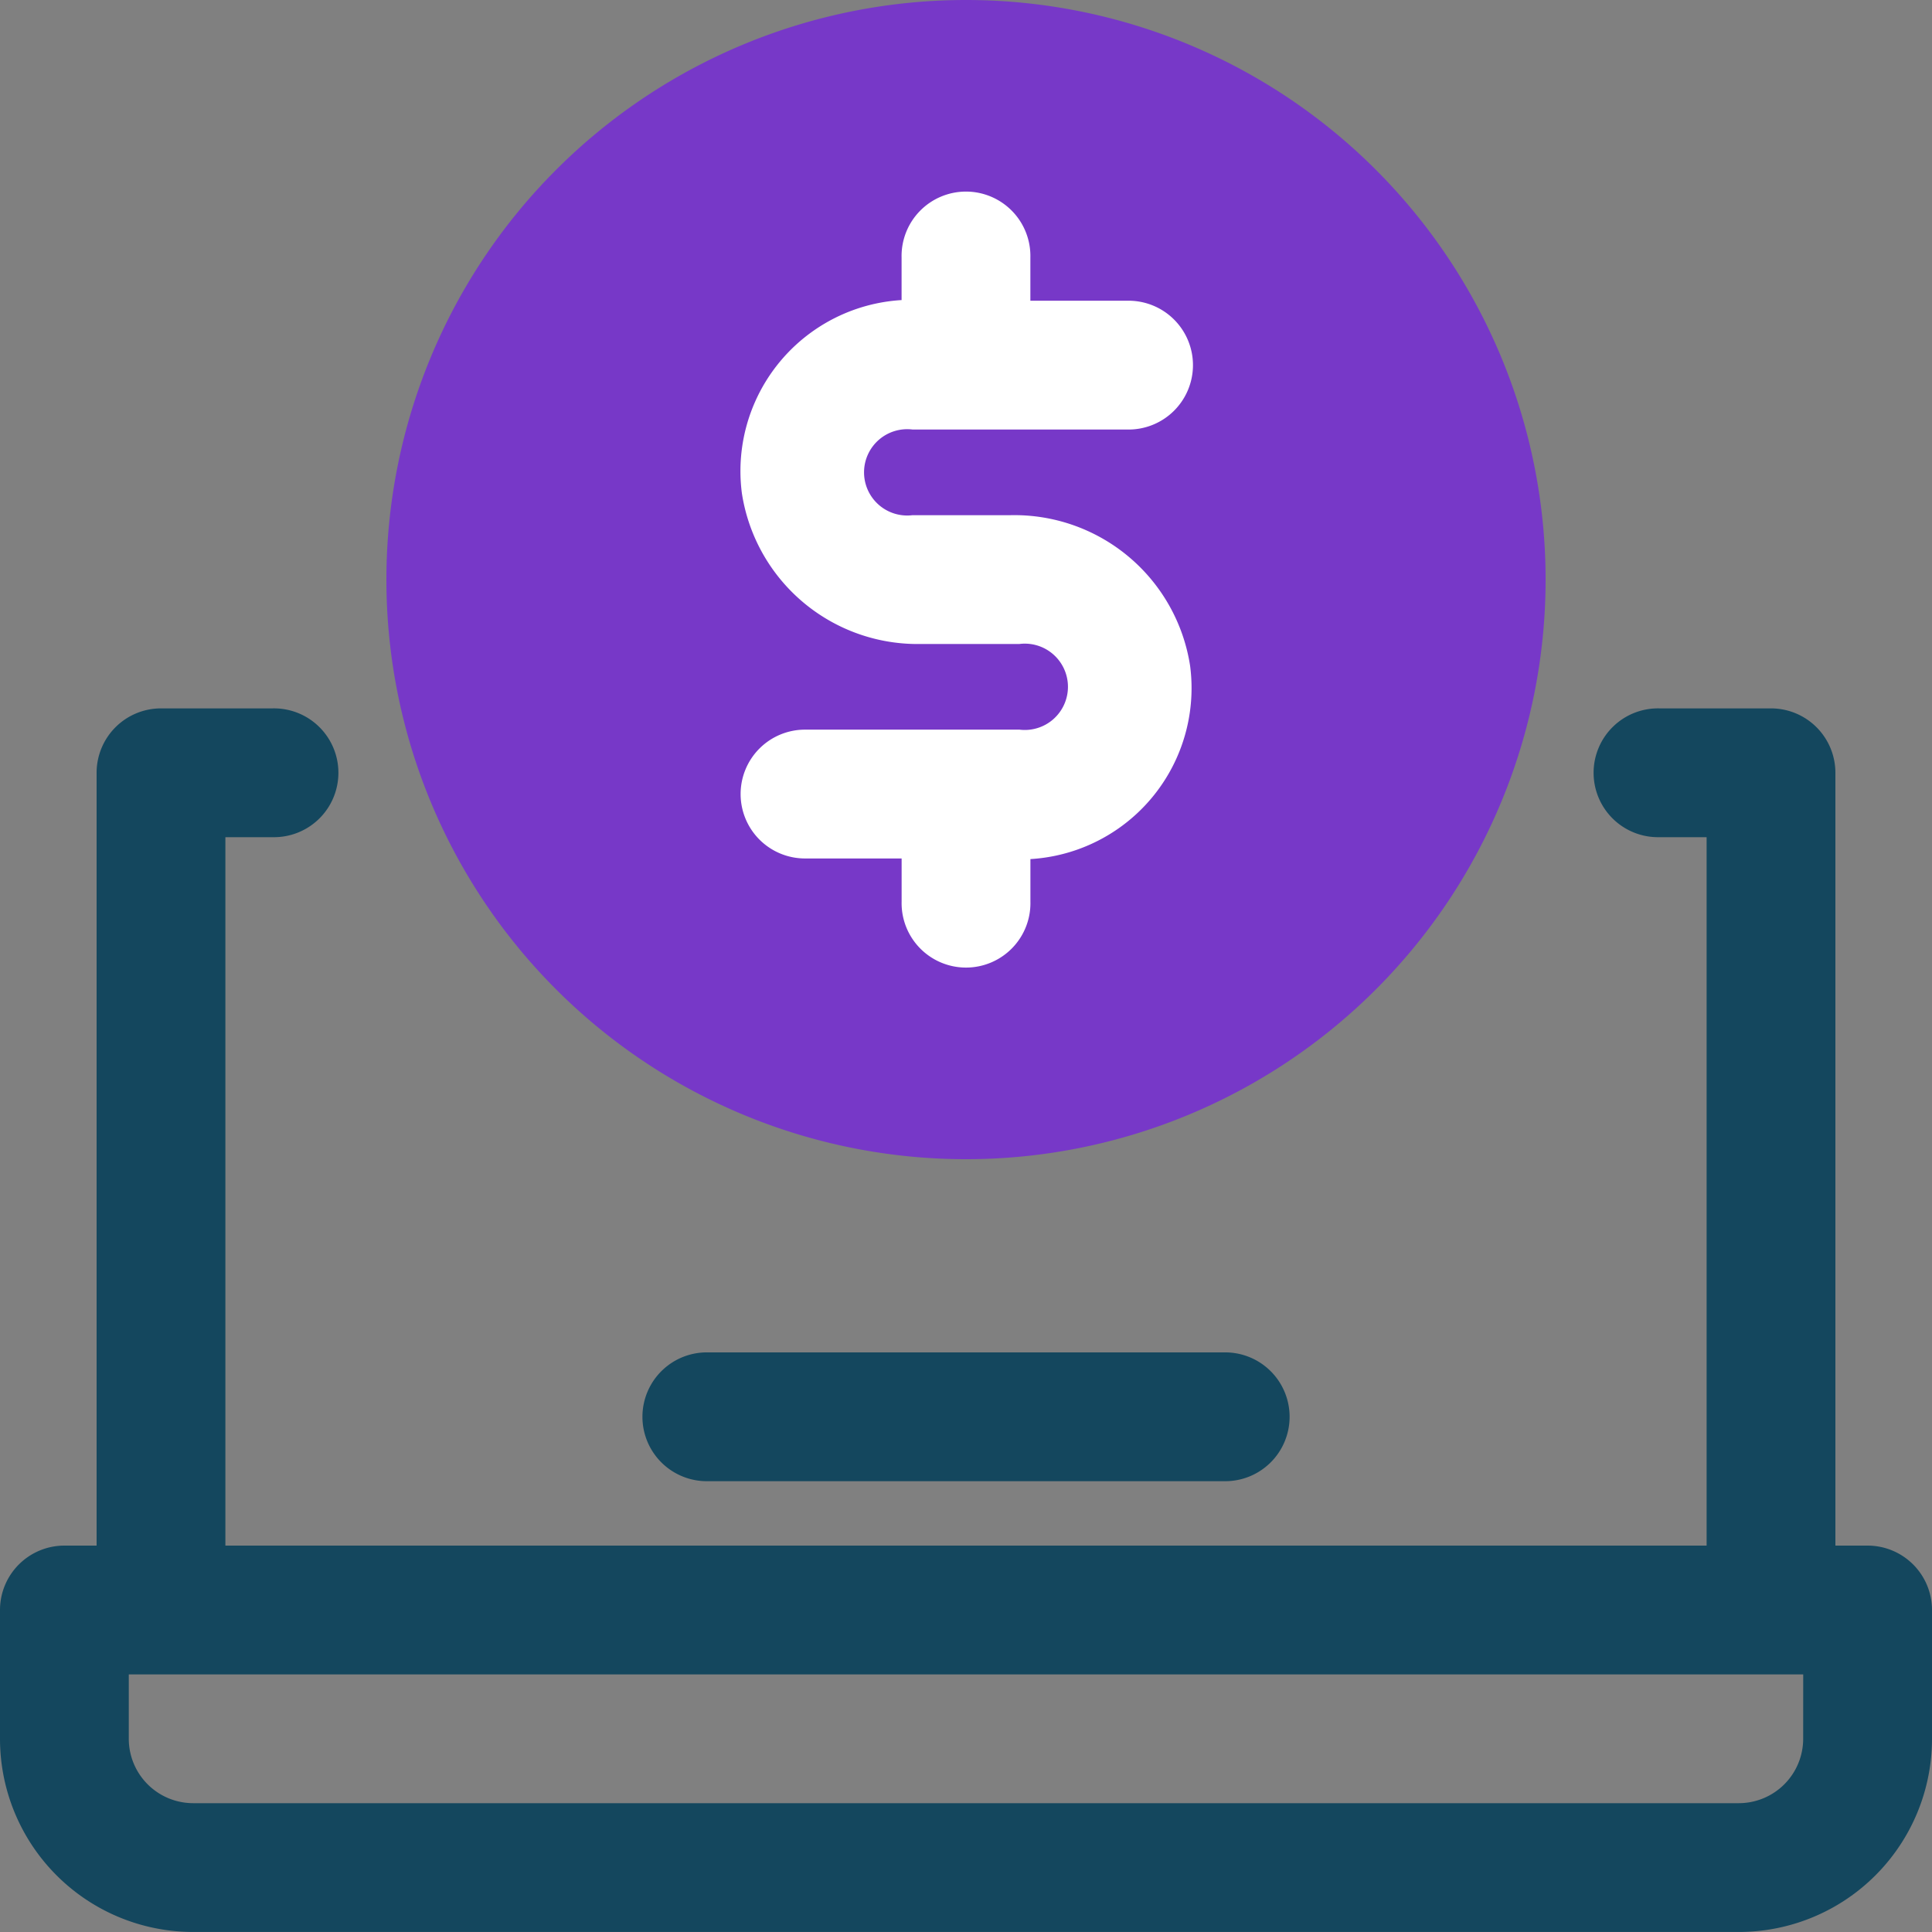
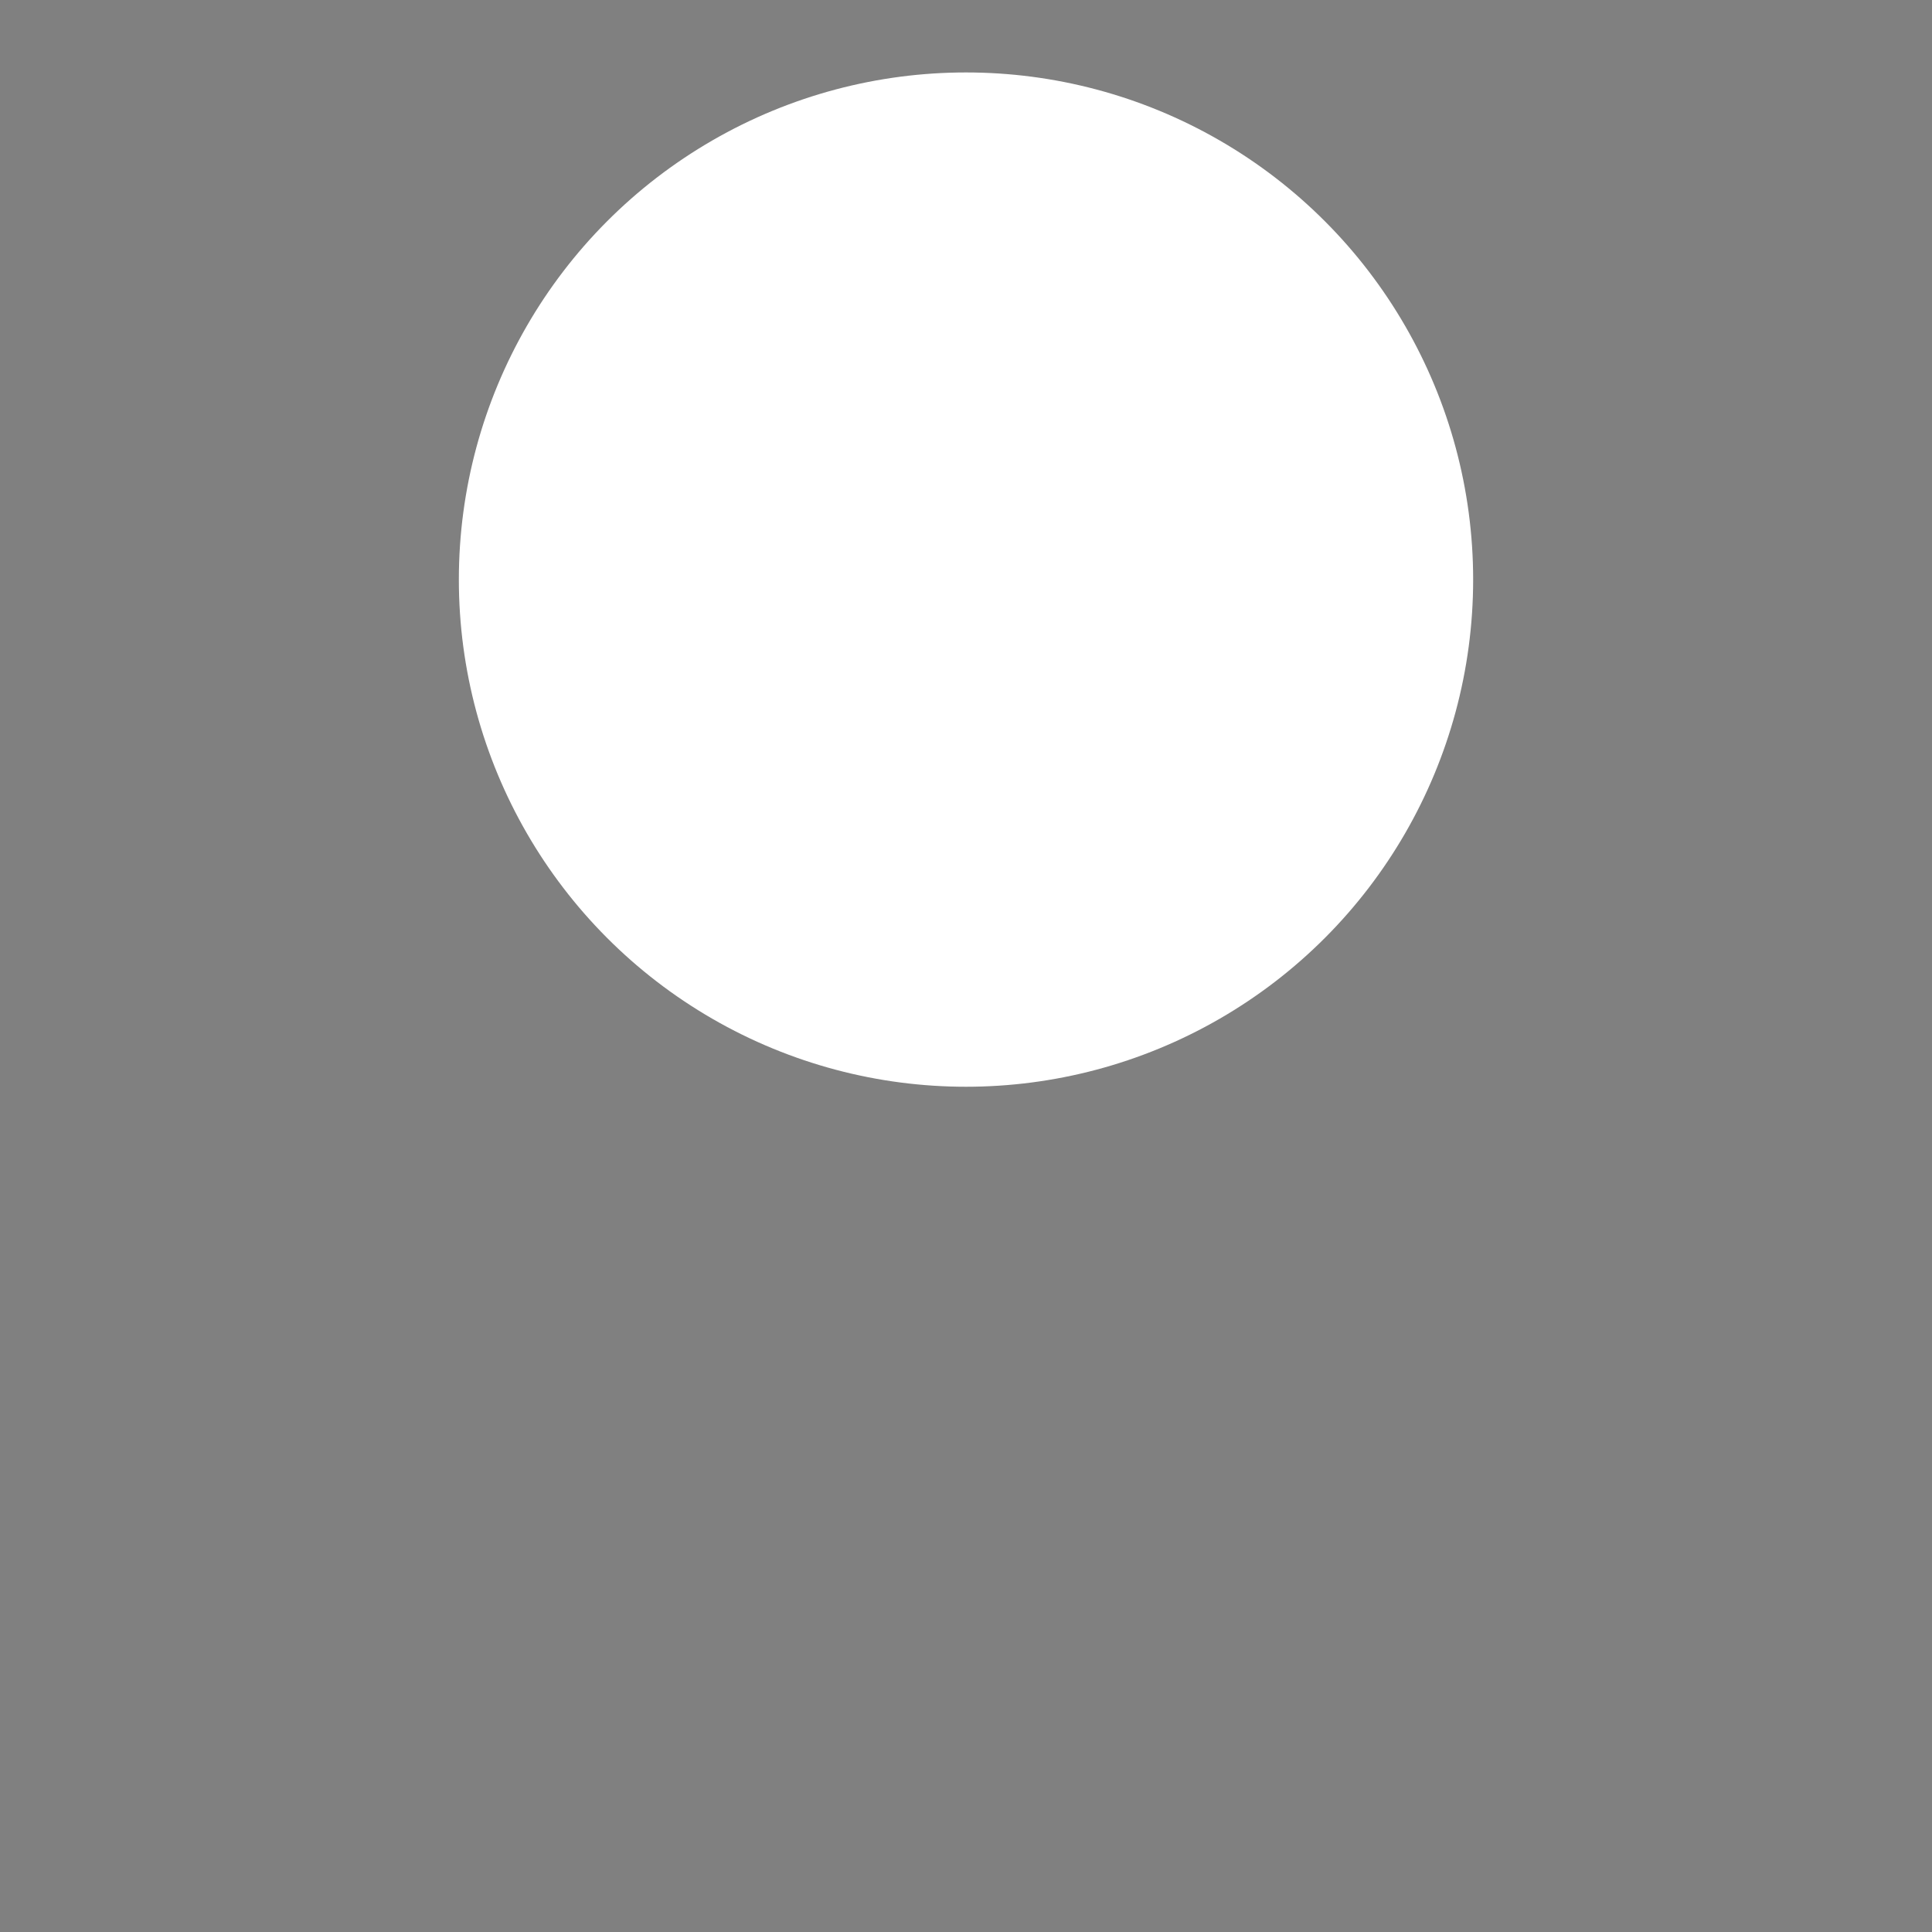
<svg xmlns="http://www.w3.org/2000/svg" width="50" height="50" viewBox="0 0 50 50">
  <rect x="0" y="0" width="50" height="50" fill="#808080" stroke="none" />
  <g id="Group_223" data-name="Group 223" transform="translate(-625 4575)">
-     <path id="Path_152" data-name="Path 152" d="M49.333,33.667H48.5v-20A1.667,1.667,0,0,0,46.833,12H43.95a1.667,1.667,0,1,0,0,3.333h1.217V33.667H6.833V15.333H8.05A1.667,1.667,0,1,0,8.05,12H5.167A1.667,1.667,0,0,0,3.5,13.667v20H2.667A1.667,1.667,0,0,0,1,35.333v3.333a5,5,0,0,0,5,5H46a5,5,0,0,0,5-5V35.333a1.667,1.667,0,0,0-1.667-1.666Zm-1.667,5A1.667,1.667,0,0,1,46,40.333H6a1.667,1.667,0,0,1-1.667-1.667V37H47.667Z" transform="translate(624 -4568.667)" fill="#14475e" />
-     <path id="Path_153" data-name="Path 153" d="M12.667,25.333H26A1.667,1.667,0,1,0,26,22H12.667a1.667,1.667,0,1,0,0,3.333Z" transform="translate(630.667 -4562)" fill="#14475e" />
    <circle id="Ellipse_58" data-name="Ellipse 58" cx="13.125" cy="13.125" r="13.125" transform="translate(636.875 -4573.125)" fill="#fff" />
-     <path id="Path_154" data-name="Path 154" d="M22,31A15,15,0,1,0,7,16,15,15,0,0,0,22,31Zm-5.833-9.45a1.667,1.667,0,0,1,1.667-1.667h5.55a1.117,1.117,0,1,0,0-2.217H20.85a4.6,4.6,0,0,1-4.65-3.9,4.433,4.433,0,0,1,4.133-5v-1.1a1.667,1.667,0,1,1,3.333,0V8.783h2.5a1.667,1.667,0,1,1,0,3.333h-5.55a1.117,1.117,0,1,0,0,2.217H23.15a4.6,4.6,0,0,1,4.65,3.9,4.433,4.433,0,0,1-4.133,5v1.1a1.667,1.667,0,1,1-3.333,0V23.217h-2.5A1.667,1.667,0,0,1,16.167,21.55Z" transform="translate(628 -4576)" fill="#7738c8" />
  </g>
</svg>